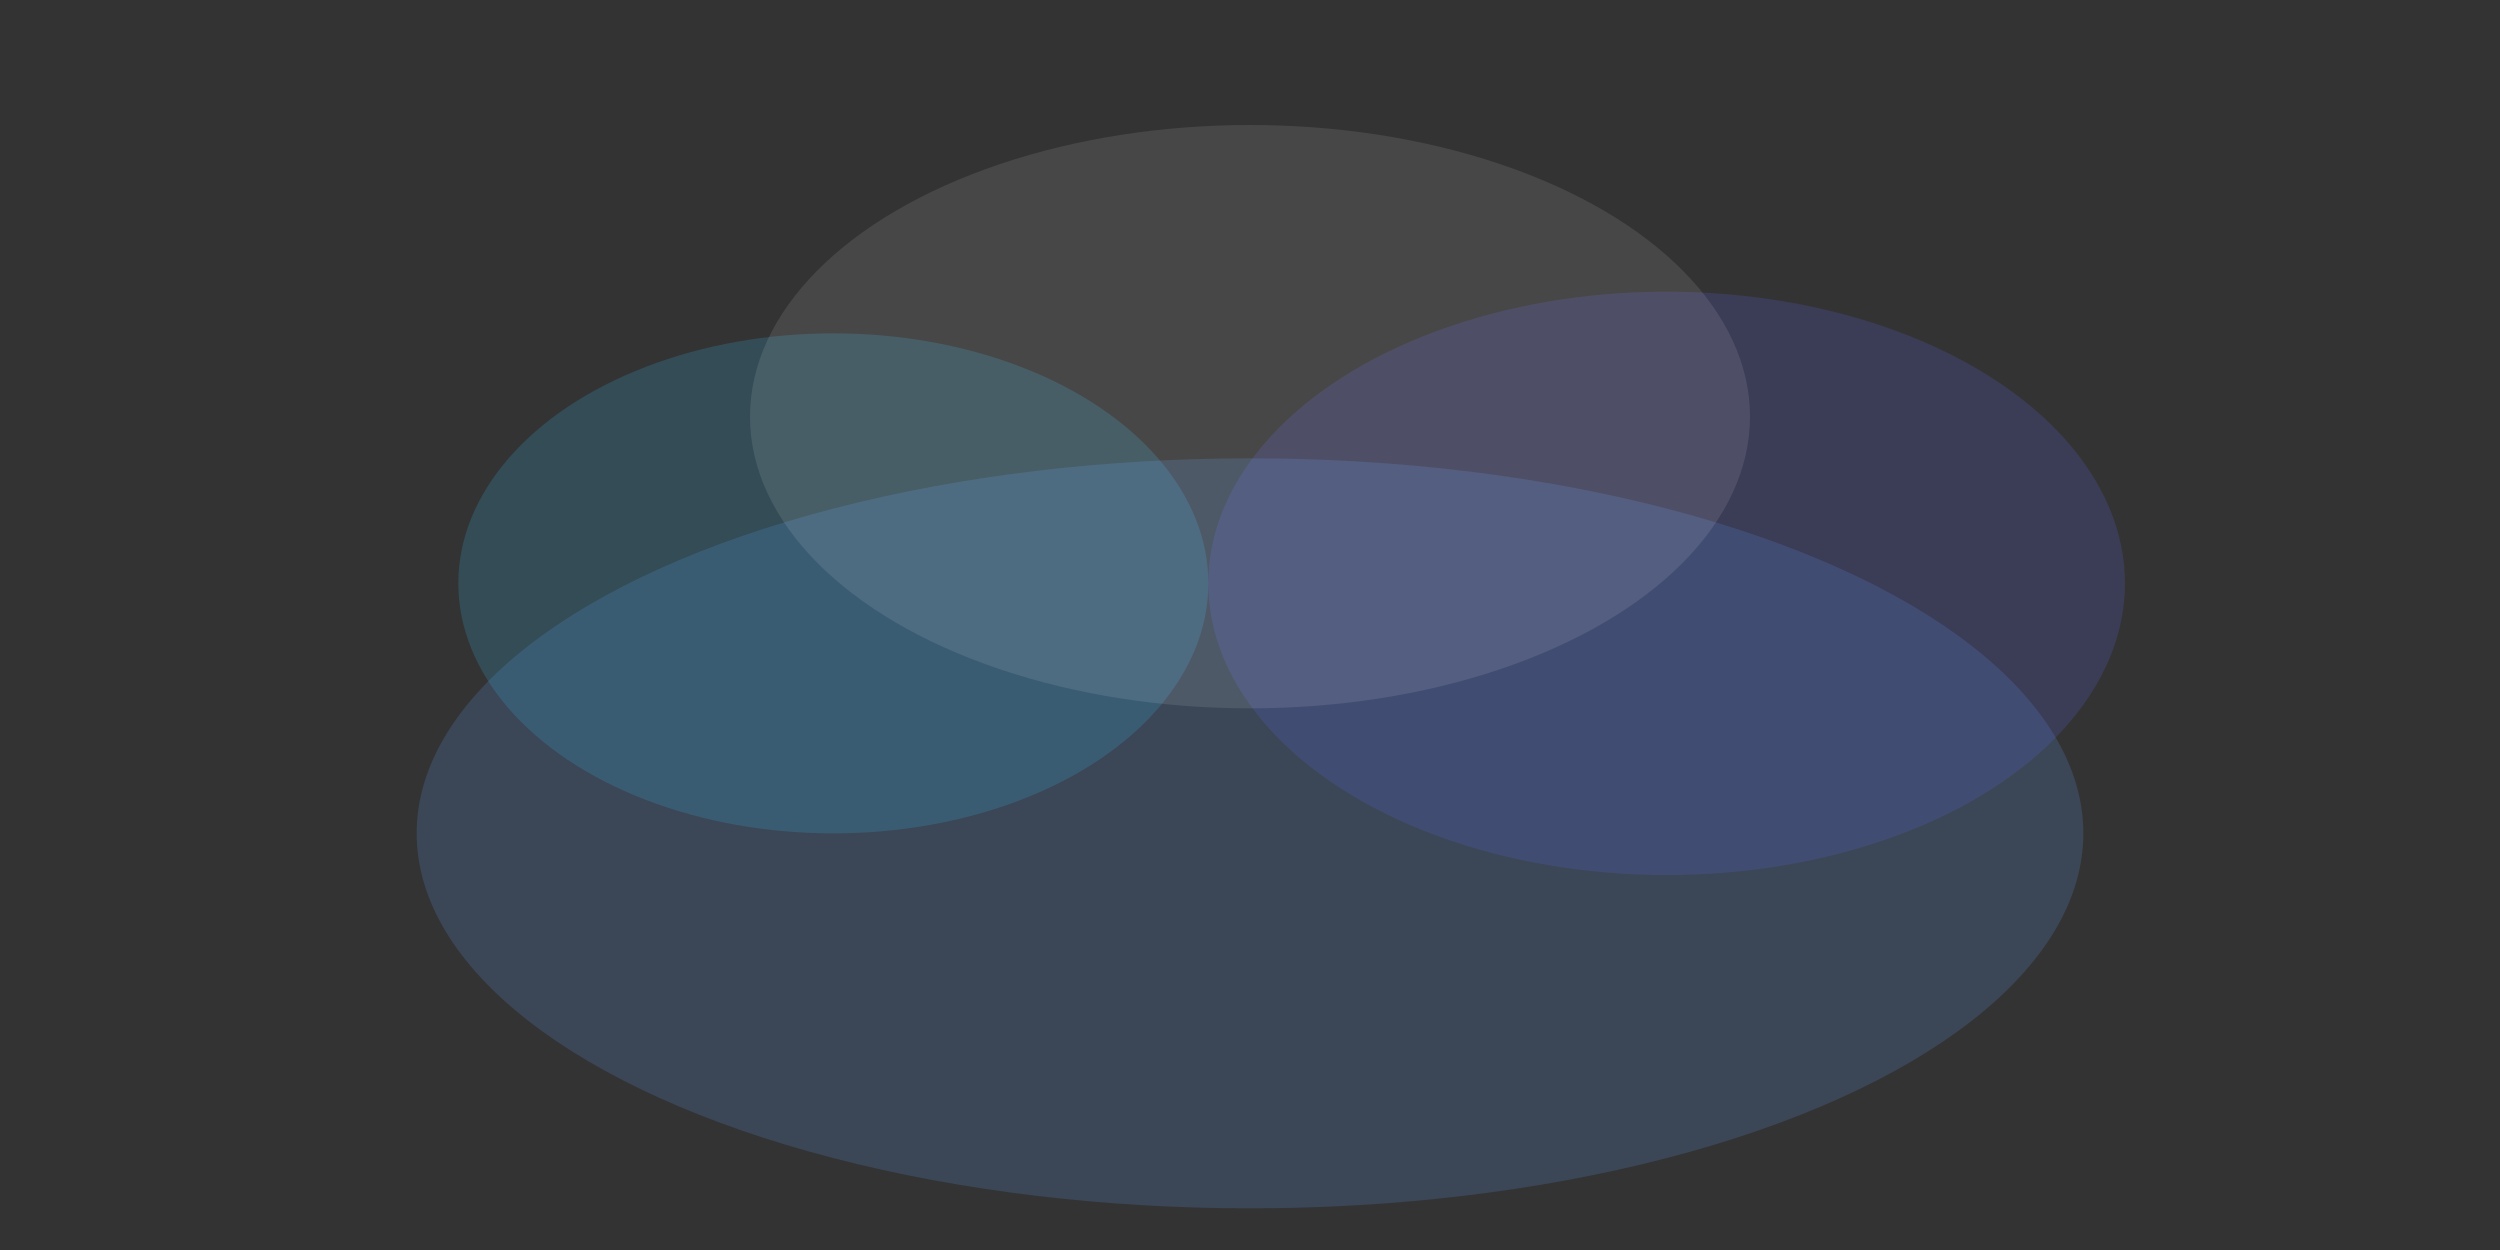
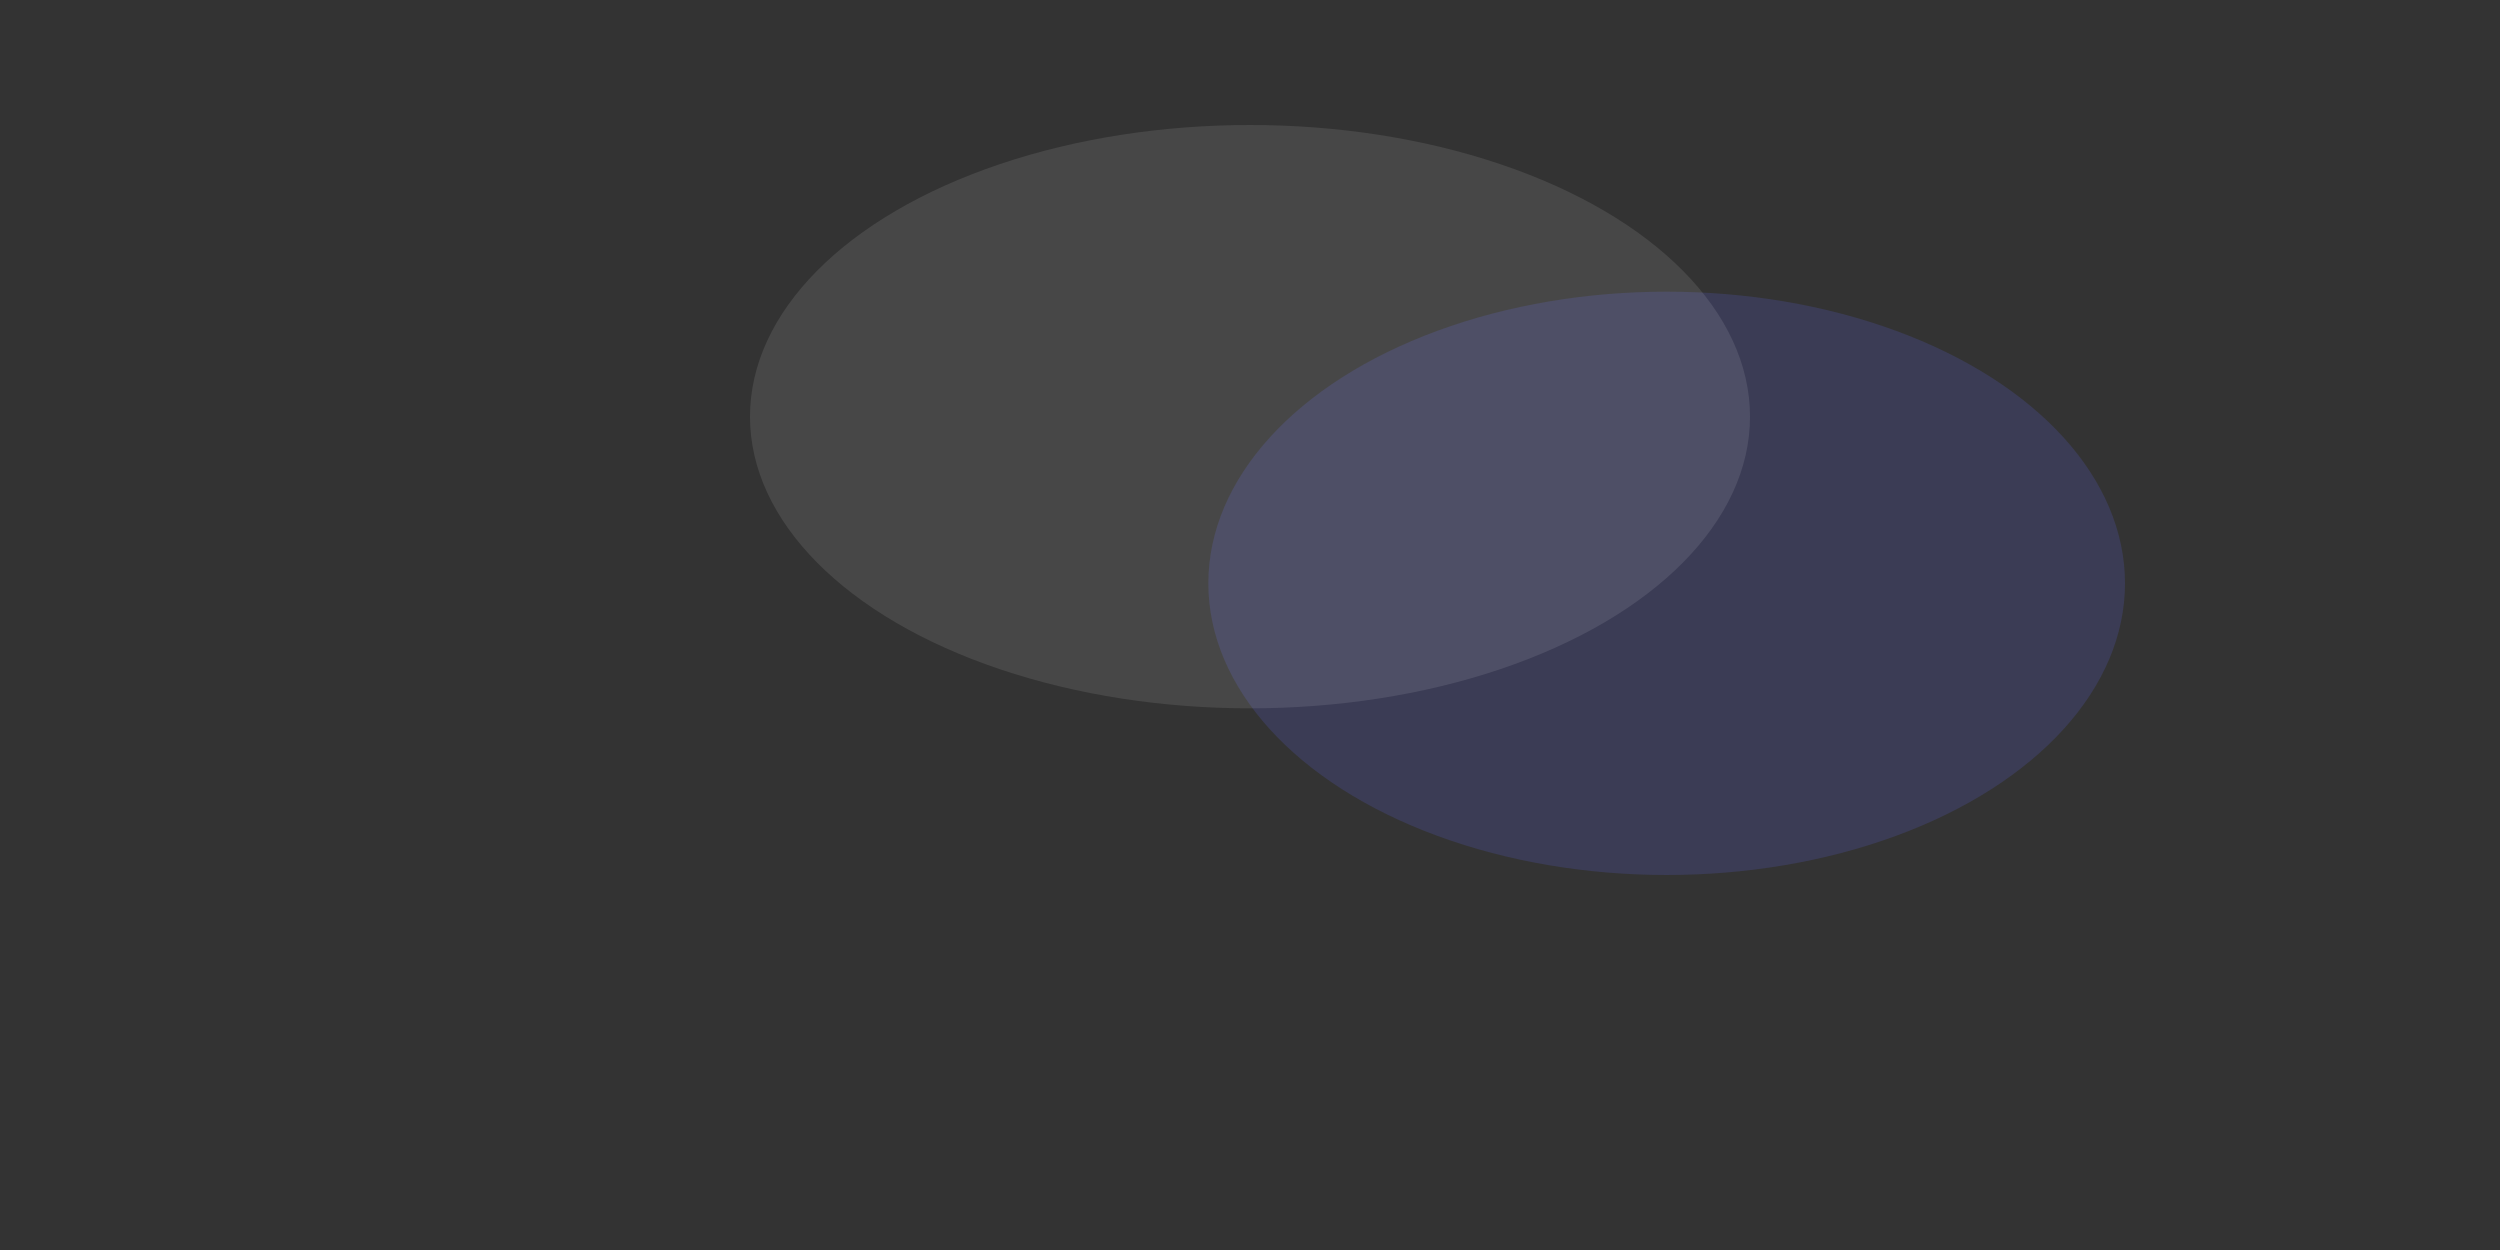
<svg xmlns="http://www.w3.org/2000/svg" width="120" height="60" viewBox="0 0 120 60" fill="none">
  <rect x="0" y="0" width="120" height="60" fill="#333333" stroke="none" />
-   <ellipse cx="60" cy="40" rx="40" ry="18" fill="#60a5fa" fill-opacity="0.18" />
-   <ellipse cx="40" cy="28" rx="18" ry="12" fill="#38bdf8" fill-opacity="0.18" />
  <ellipse cx="80" cy="28" rx="22" ry="14" fill="#6366f1" fill-opacity="0.18" />
  <ellipse cx="60" cy="20" rx="24" ry="14" fill="#fff" fill-opacity="0.10" />
</svg>